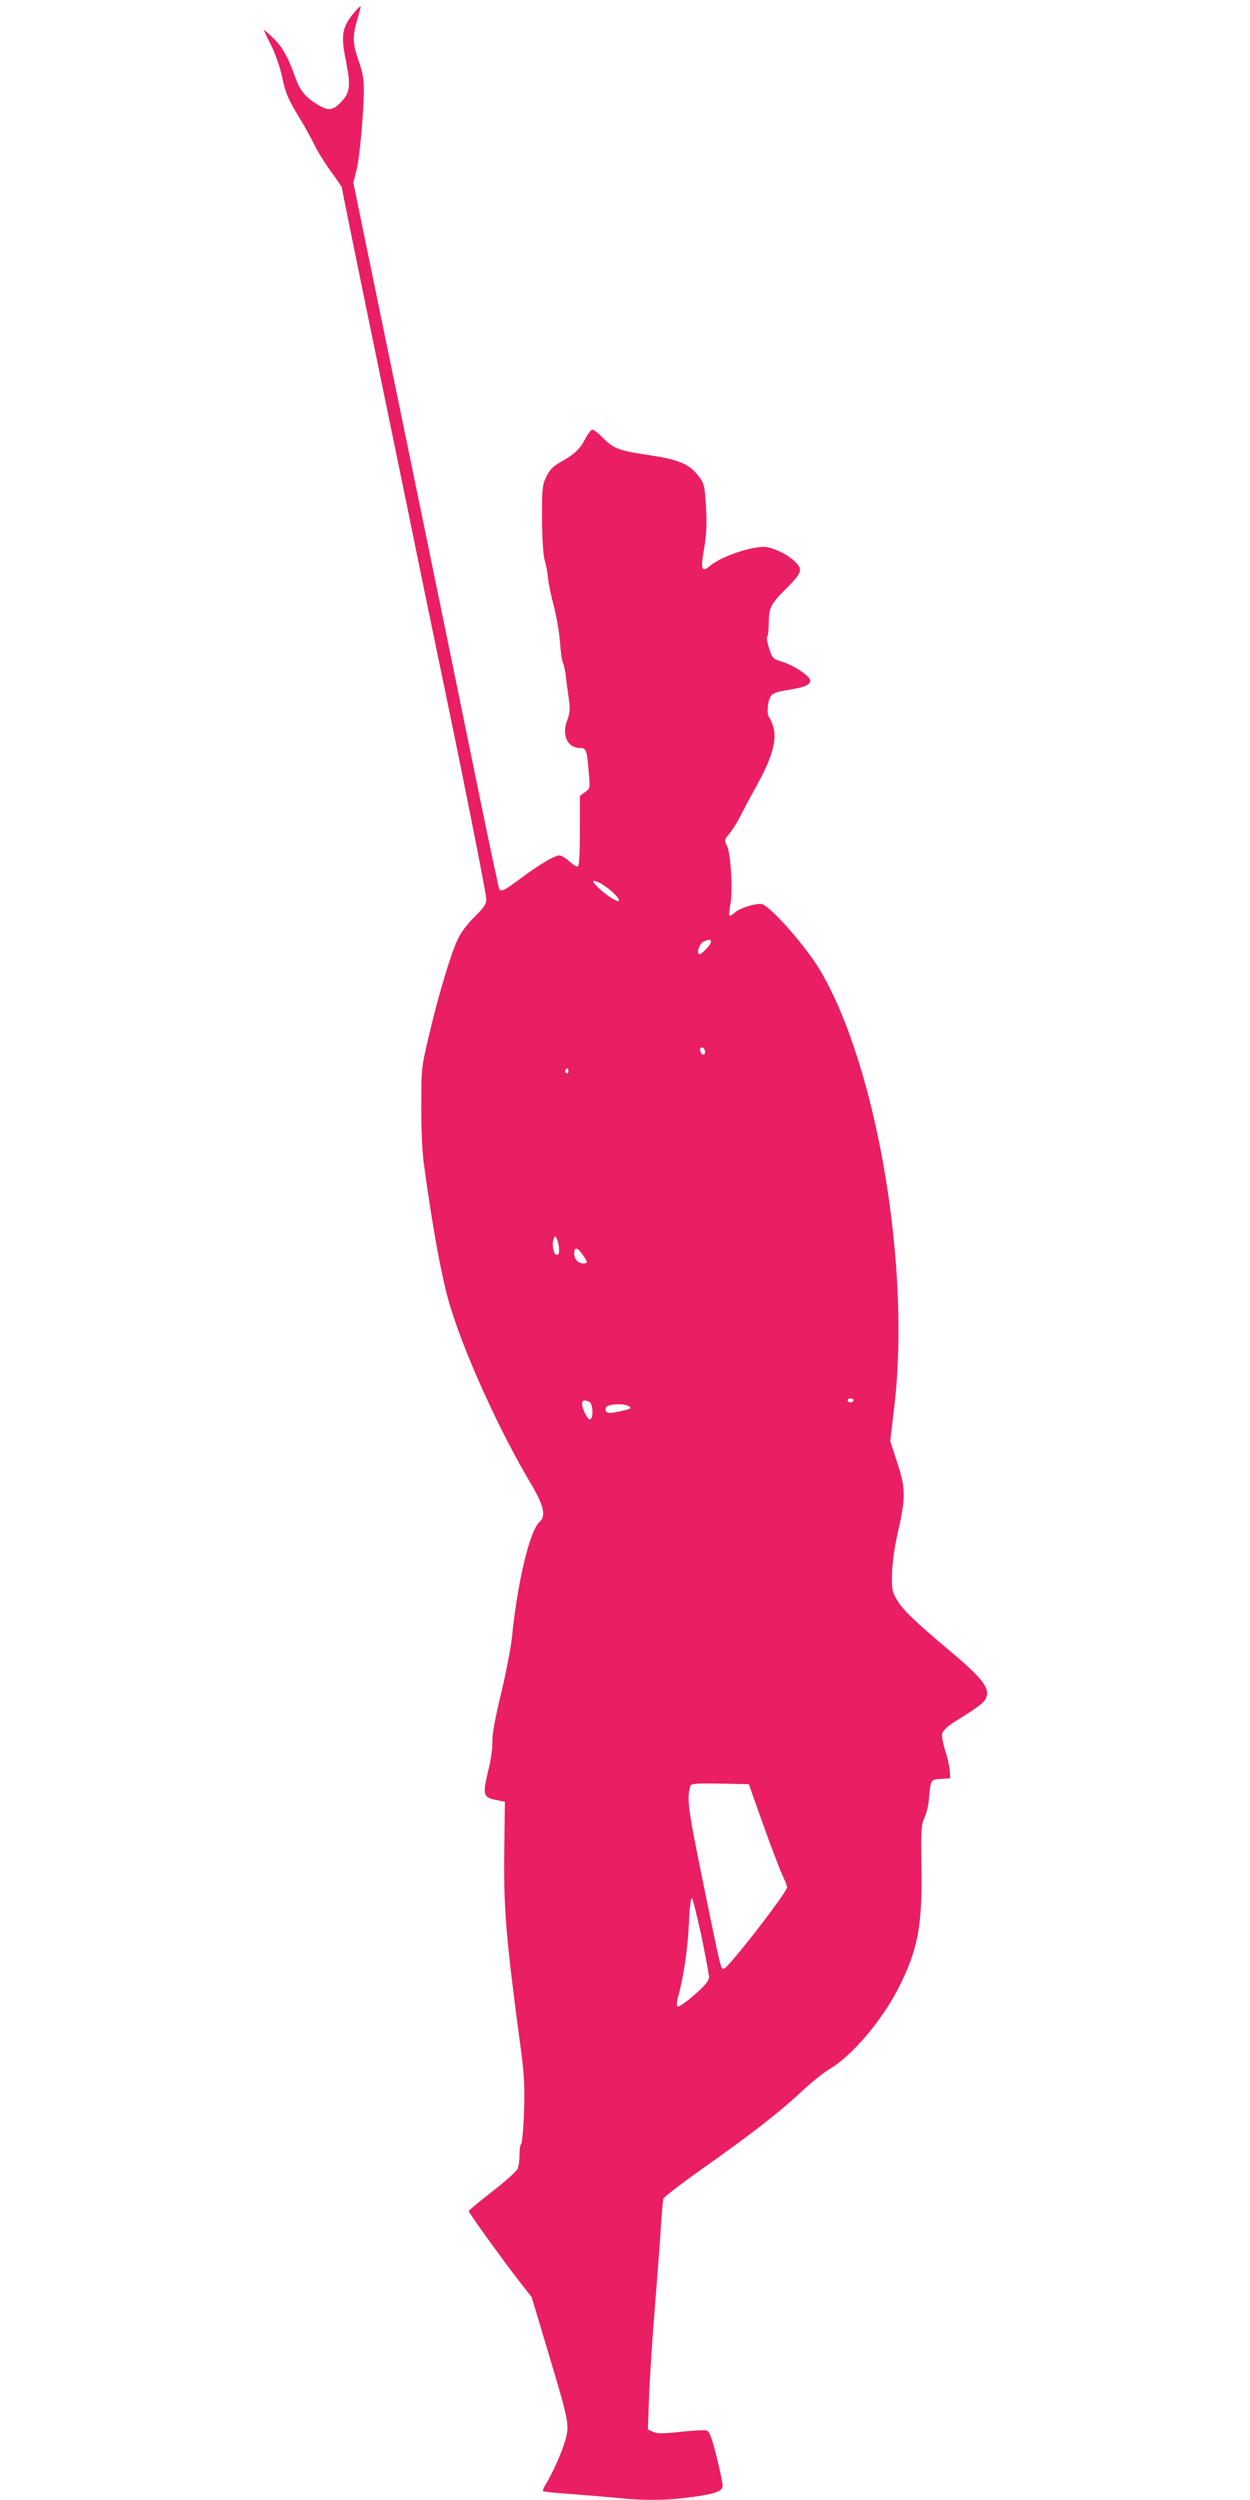
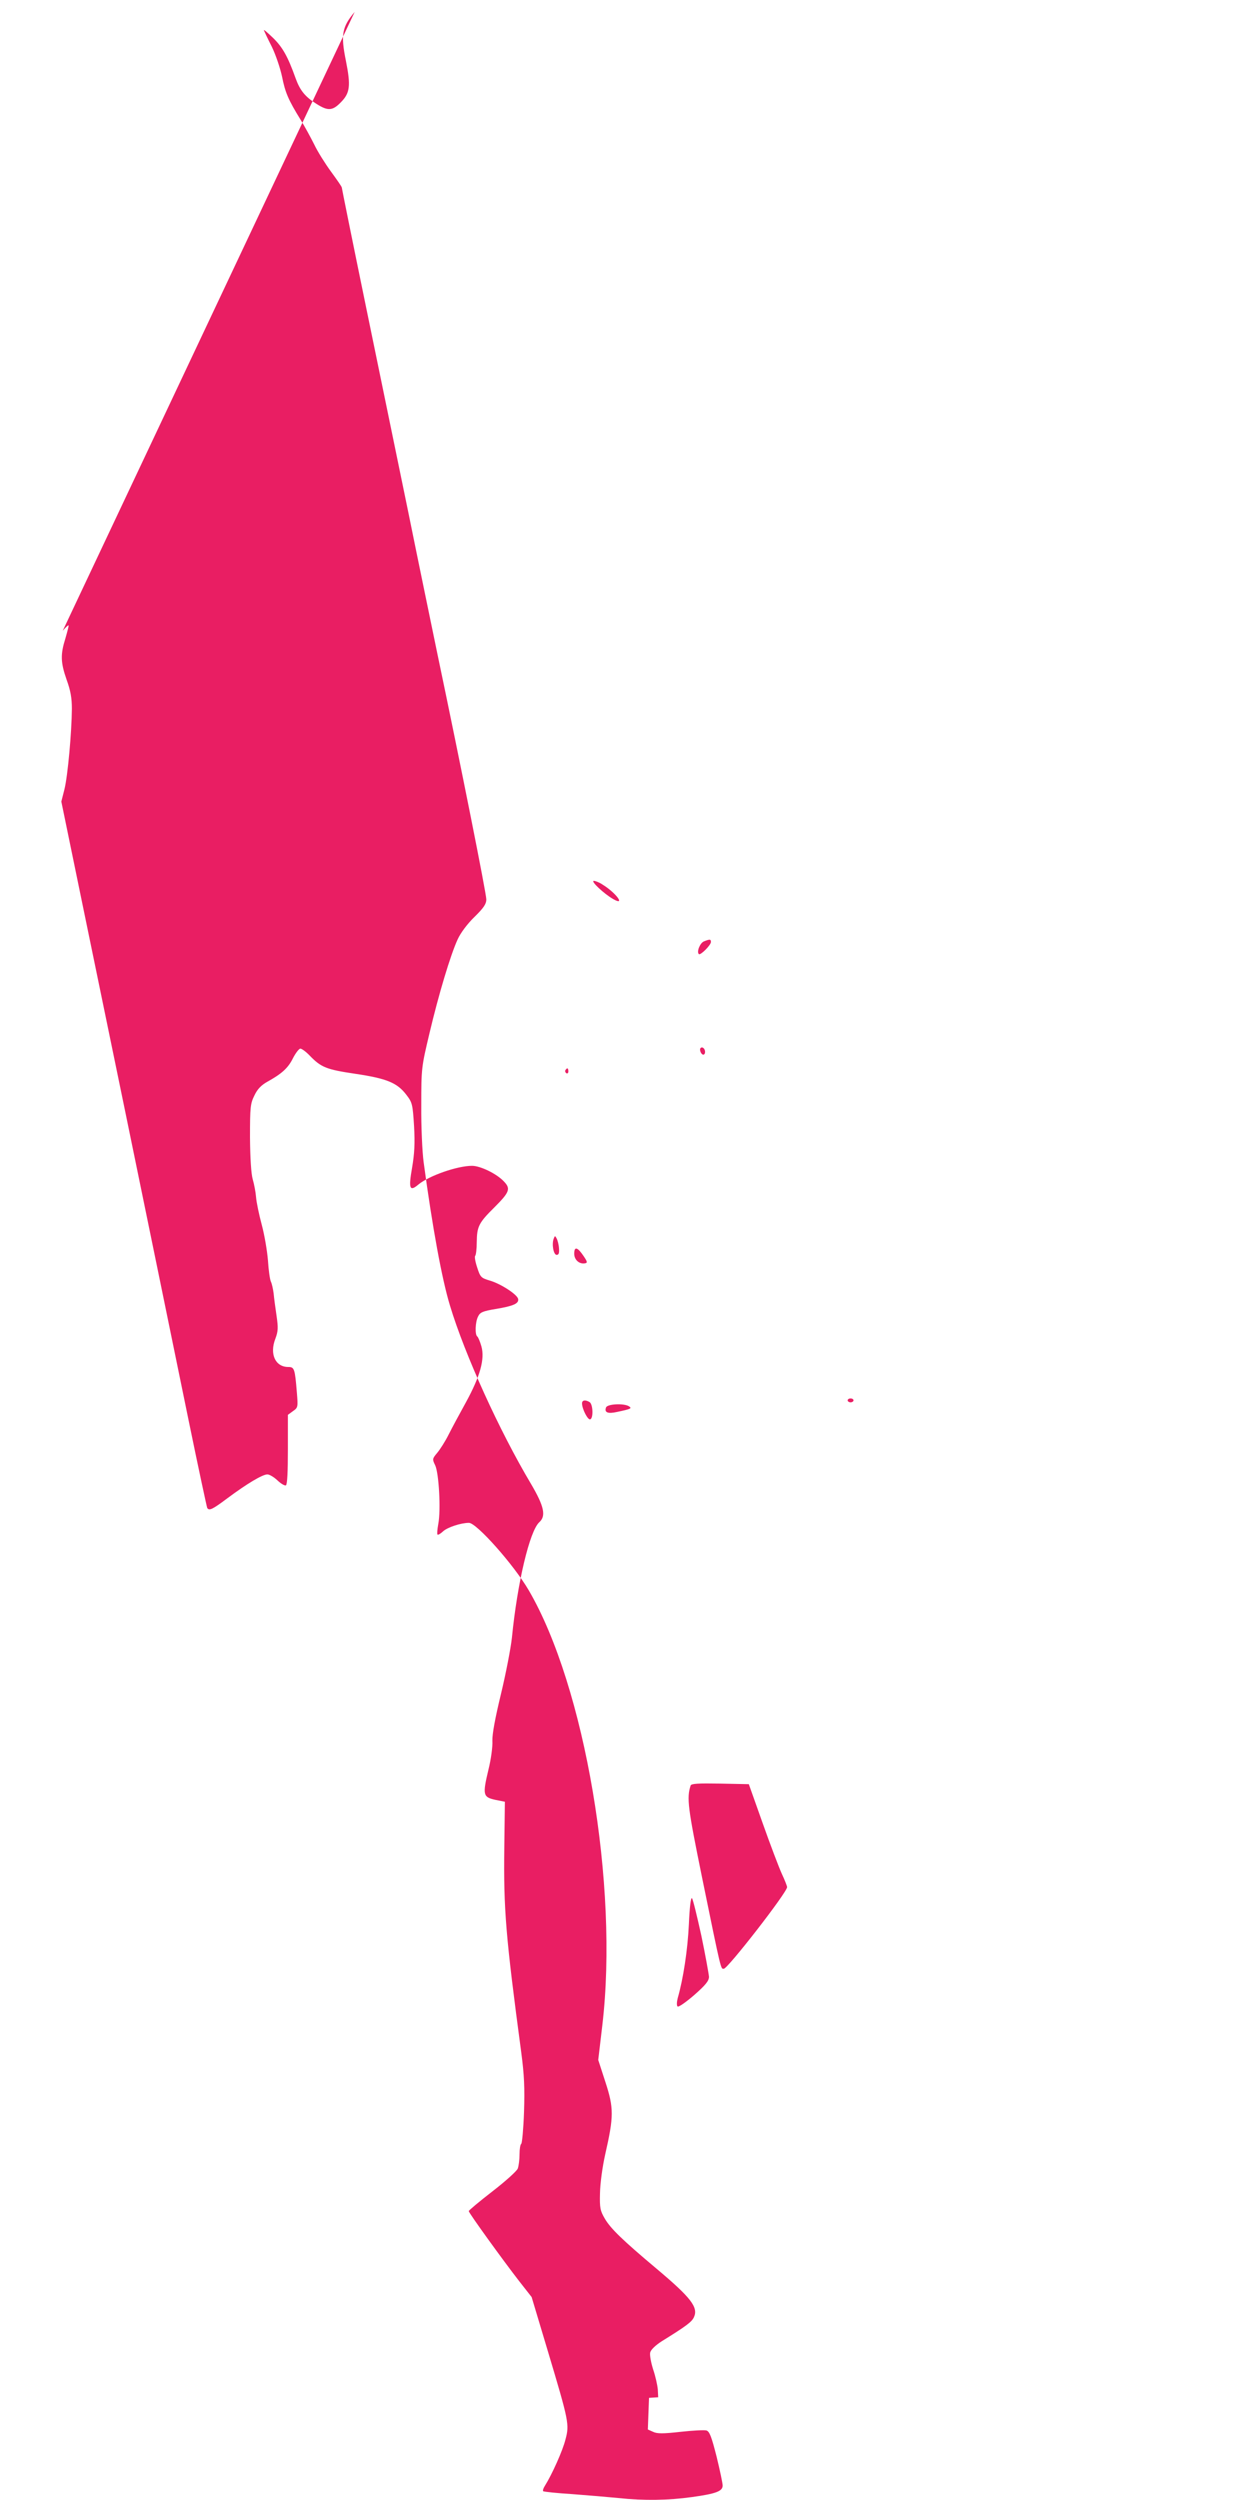
<svg xmlns="http://www.w3.org/2000/svg" version="1.0" width="640pt" height="1280pt" viewBox="0 0 640 1280" preserveAspectRatio="xMidYMid meet">
  <g transform="translate(0,1280) scale(0.1,-0.1)" fill="#e91e63" stroke="none">
-     <path d="M1816 12739 c-65 -77 -72 -117 -45 -250 26 -130 21 -166 -27 -214 -42 -43 -66 -44 -125 -6 -56 35 -83 68 -105 129 -41 115 -68 161 -116 208 -28 27 -49 45 -47 39 2 -5 20 -44 41 -85 20 -41 43 -110 52 -152 16 -81 32 -119 95 -221 21 -34 52 -91 70 -127 17 -36 56 -98 86 -139 30 -41 55 -77 55 -81 0 -3 56 -281 125 -616 69 -335 166 -807 216 -1049 49 -242 117 -570 150 -730 120 -572 249 -1220 249 -1250 0 -23 -13 -43 -61 -90 -37 -36 -71 -82 -86 -115 -37 -81 -97 -281 -144 -480 -41 -173 -42 -177 -42 -370 -1 -107 5 -238 12 -290 45 -335 94 -601 135 -735 76 -252 253 -641 415 -913 67 -114 78 -164 42 -196 -49 -45 -112 -308 -140 -591 -6 -55 -31 -184 -56 -288 -30 -124 -45 -205 -44 -240 2 -28 -7 -95 -20 -147 -31 -130 -28 -141 34 -155 l50 -10 -3 -235 c-4 -317 7 -452 87 -1050 15 -114 18 -179 14 -303 -3 -87 -10 -160 -14 -163 -5 -3 -9 -27 -9 -54 0 -27 -4 -59 -9 -73 -5 -13 -64 -66 -130 -117 -67 -52 -121 -97 -121 -101 0 -9 174 -250 257 -357 l65 -83 83 -277 c108 -361 111 -375 90 -453 -14 -56 -68 -177 -105 -236 -8 -12 -12 -25 -9 -28 4 -3 71 -10 150 -15 79 -6 185 -15 236 -20 130 -14 253 -12 376 5 123 17 157 30 157 59 0 12 -14 78 -31 148 -26 102 -36 129 -52 134 -11 3 -71 0 -133 -7 -89 -10 -120 -10 -140 0 l-27 12 6 162 c3 89 17 304 31 477 14 173 28 362 31 420 4 58 9 112 11 122 3 9 91 77 197 152 246 173 409 300 516 402 48 44 109 93 136 109 114 65 274 253 357 420 98 194 120 313 116 612 -3 194 -1 222 15 256 10 21 21 64 23 95 9 101 9 101 62 104 l47 3 -2 40 c-2 22 -12 68 -24 103 -11 35 -18 73 -15 86 3 14 27 37 58 57 129 80 155 100 166 124 23 50 -14 99 -190 247 -175 147 -236 206 -266 257 -24 41 -27 55 -25 131 1 50 12 133 27 200 44 193 44 236 1 368 l-37 114 21 178 c84 714 -89 1734 -377 2227 -76 130 -267 345 -306 345 -41 0 -111 -23 -133 -44 -13 -12 -25 -19 -28 -16 -3 2 -1 27 4 54 14 72 3 262 -16 301 -15 31 -15 33 11 64 15 18 41 59 58 93 17 34 57 108 89 166 72 132 97 220 79 285 -7 25 -17 48 -21 51 -13 8 -11 75 4 103 10 21 24 27 90 38 91 15 119 28 115 51 -4 23 -90 79 -147 95 -43 13 -47 17 -63 67 -10 30 -14 56 -10 59 4 4 8 35 8 71 1 79 10 98 90 177 79 79 85 96 48 134 -37 39 -120 79 -162 79 -76 0 -221 -51 -275 -96 -45 -38 -51 -21 -32 87 12 72 15 122 10 212 -7 112 -9 121 -39 160 -47 62 -100 84 -261 108 -149 22 -176 33 -234 93 -19 20 -41 36 -48 36 -7 0 -24 -22 -38 -49 -25 -51 -58 -80 -132 -121 -30 -17 -50 -37 -65 -69 -21 -42 -23 -59 -23 -216 1 -108 6 -186 14 -214 7 -24 15 -65 17 -91 2 -26 15 -89 29 -141 14 -52 28 -134 32 -184 3 -49 10 -98 15 -108 5 -10 11 -37 14 -60 2 -23 9 -75 15 -115 9 -62 8 -79 -6 -117 -31 -79 0 -145 66 -145 31 0 34 -8 44 -131 6 -74 6 -77 -20 -95 l-26 -19 0 -177 c0 -114 -3 -179 -10 -184 -6 -3 -25 8 -43 25 -18 17 -41 31 -52 31 -25 0 -104 -47 -206 -123 -76 -57 -92 -64 -102 -49 -2 4 -46 208 -96 452 -50 245 -122 596 -160 780 -79 386 -232 1129 -385 1870 l-106 515 16 63 c17 69 37 291 38 412 0 56 -7 94 -27 149 -31 89 -32 129 -6 212 10 35 18 65 16 66 -2 2 -15 -10 -30 -28z m1269 -4468 c70 -43 120 -112 54 -74 -47 27 -116 92 -99 93 8 0 29 -8 45 -19z m555 -294 c0 -16 -54 -70 -62 -62 -12 12 6 57 26 65 30 12 36 12 36 -3z m-30 -563 c0 -8 -4 -14 -9 -14 -11 0 -22 26 -14 34 9 9 23 -3 23 -20z m-700 -100 c0 -8 -5 -12 -10 -9 -6 4 -8 11 -5 16 9 14 15 11 15 -7z m-48 -905 c2 -25 -1 -34 -12 -34 -16 0 -26 55 -15 83 6 16 7 16 15 1 5 -9 11 -32 12 -50z m126 -40 c19 -28 21 -35 8 -37 -29 -6 -56 17 -56 49 0 39 17 34 48 -12z m1382 -739 c0 -5 -7 -10 -15 -10 -8 0 -15 5 -15 10 0 6 7 10 15 10 8 0 15 -4 15 -10z m-1351 -9 c17 -11 20 -82 3 -88 -12 -5 -42 53 -42 82 0 17 18 19 39 6z m201 -21 c17 -11 11 -14 -60 -29 -48 -11 -67 -3 -57 23 7 18 91 22 117 6z m685 -2135 c39 -110 83 -226 98 -259 15 -32 27 -63 27 -68 0 -27 -304 -418 -324 -418 -16 0 -11 -24 -112 470 -72 354 -79 404 -58 468 3 10 38 12 151 10 l147 -3 71 -200z m-314 -576 c21 -101 38 -196 39 -210 0 -21 -17 -42 -76 -94 -43 -37 -80 -63 -85 -58 -5 5 -4 24 1 43 28 97 51 247 57 377 4 90 10 140 16 134 5 -5 26 -92 48 -192z" />
+     <path d="M1816 12739 c-65 -77 -72 -117 -45 -250 26 -130 21 -166 -27 -214 -42 -43 -66 -44 -125 -6 -56 35 -83 68 -105 129 -41 115 -68 161 -116 208 -28 27 -49 45 -47 39 2 -5 20 -44 41 -85 20 -41 43 -110 52 -152 16 -81 32 -119 95 -221 21 -34 52 -91 70 -127 17 -36 56 -98 86 -139 30 -41 55 -77 55 -81 0 -3 56 -281 125 -616 69 -335 166 -807 216 -1049 49 -242 117 -570 150 -730 120 -572 249 -1220 249 -1250 0 -23 -13 -43 -61 -90 -37 -36 -71 -82 -86 -115 -37 -81 -97 -281 -144 -480 -41 -173 -42 -177 -42 -370 -1 -107 5 -238 12 -290 45 -335 94 -601 135 -735 76 -252 253 -641 415 -913 67 -114 78 -164 42 -196 -49 -45 -112 -308 -140 -591 -6 -55 -31 -184 -56 -288 -30 -124 -45 -205 -44 -240 2 -28 -7 -95 -20 -147 -31 -130 -28 -141 34 -155 l50 -10 -3 -235 c-4 -317 7 -452 87 -1050 15 -114 18 -179 14 -303 -3 -87 -10 -160 -14 -163 -5 -3 -9 -27 -9 -54 0 -27 -4 -59 -9 -73 -5 -13 -64 -66 -130 -117 -67 -52 -121 -97 -121 -101 0 -9 174 -250 257 -357 l65 -83 83 -277 c108 -361 111 -375 90 -453 -14 -56 -68 -177 -105 -236 -8 -12 -12 -25 -9 -28 4 -3 71 -10 150 -15 79 -6 185 -15 236 -20 130 -14 253 -12 376 5 123 17 157 30 157 59 0 12 -14 78 -31 148 -26 102 -36 129 -52 134 -11 3 -71 0 -133 -7 -89 -10 -120 -10 -140 0 l-27 12 6 162 l47 3 -2 40 c-2 22 -12 68 -24 103 -11 35 -18 73 -15 86 3 14 27 37 58 57 129 80 155 100 166 124 23 50 -14 99 -190 247 -175 147 -236 206 -266 257 -24 41 -27 55 -25 131 1 50 12 133 27 200 44 193 44 236 1 368 l-37 114 21 178 c84 714 -89 1734 -377 2227 -76 130 -267 345 -306 345 -41 0 -111 -23 -133 -44 -13 -12 -25 -19 -28 -16 -3 2 -1 27 4 54 14 72 3 262 -16 301 -15 31 -15 33 11 64 15 18 41 59 58 93 17 34 57 108 89 166 72 132 97 220 79 285 -7 25 -17 48 -21 51 -13 8 -11 75 4 103 10 21 24 27 90 38 91 15 119 28 115 51 -4 23 -90 79 -147 95 -43 13 -47 17 -63 67 -10 30 -14 56 -10 59 4 4 8 35 8 71 1 79 10 98 90 177 79 79 85 96 48 134 -37 39 -120 79 -162 79 -76 0 -221 -51 -275 -96 -45 -38 -51 -21 -32 87 12 72 15 122 10 212 -7 112 -9 121 -39 160 -47 62 -100 84 -261 108 -149 22 -176 33 -234 93 -19 20 -41 36 -48 36 -7 0 -24 -22 -38 -49 -25 -51 -58 -80 -132 -121 -30 -17 -50 -37 -65 -69 -21 -42 -23 -59 -23 -216 1 -108 6 -186 14 -214 7 -24 15 -65 17 -91 2 -26 15 -89 29 -141 14 -52 28 -134 32 -184 3 -49 10 -98 15 -108 5 -10 11 -37 14 -60 2 -23 9 -75 15 -115 9 -62 8 -79 -6 -117 -31 -79 0 -145 66 -145 31 0 34 -8 44 -131 6 -74 6 -77 -20 -95 l-26 -19 0 -177 c0 -114 -3 -179 -10 -184 -6 -3 -25 8 -43 25 -18 17 -41 31 -52 31 -25 0 -104 -47 -206 -123 -76 -57 -92 -64 -102 -49 -2 4 -46 208 -96 452 -50 245 -122 596 -160 780 -79 386 -232 1129 -385 1870 l-106 515 16 63 c17 69 37 291 38 412 0 56 -7 94 -27 149 -31 89 -32 129 -6 212 10 35 18 65 16 66 -2 2 -15 -10 -30 -28z m1269 -4468 c70 -43 120 -112 54 -74 -47 27 -116 92 -99 93 8 0 29 -8 45 -19z m555 -294 c0 -16 -54 -70 -62 -62 -12 12 6 57 26 65 30 12 36 12 36 -3z m-30 -563 c0 -8 -4 -14 -9 -14 -11 0 -22 26 -14 34 9 9 23 -3 23 -20z m-700 -100 c0 -8 -5 -12 -10 -9 -6 4 -8 11 -5 16 9 14 15 11 15 -7z m-48 -905 c2 -25 -1 -34 -12 -34 -16 0 -26 55 -15 83 6 16 7 16 15 1 5 -9 11 -32 12 -50z m126 -40 c19 -28 21 -35 8 -37 -29 -6 -56 17 -56 49 0 39 17 34 48 -12z m1382 -739 c0 -5 -7 -10 -15 -10 -8 0 -15 5 -15 10 0 6 7 10 15 10 8 0 15 -4 15 -10z m-1351 -9 c17 -11 20 -82 3 -88 -12 -5 -42 53 -42 82 0 17 18 19 39 6z m201 -21 c17 -11 11 -14 -60 -29 -48 -11 -67 -3 -57 23 7 18 91 22 117 6z m685 -2135 c39 -110 83 -226 98 -259 15 -32 27 -63 27 -68 0 -27 -304 -418 -324 -418 -16 0 -11 -24 -112 470 -72 354 -79 404 -58 468 3 10 38 12 151 10 l147 -3 71 -200z m-314 -576 c21 -101 38 -196 39 -210 0 -21 -17 -42 -76 -94 -43 -37 -80 -63 -85 -58 -5 5 -4 24 1 43 28 97 51 247 57 377 4 90 10 140 16 134 5 -5 26 -92 48 -192z" />
  </g>
</svg>